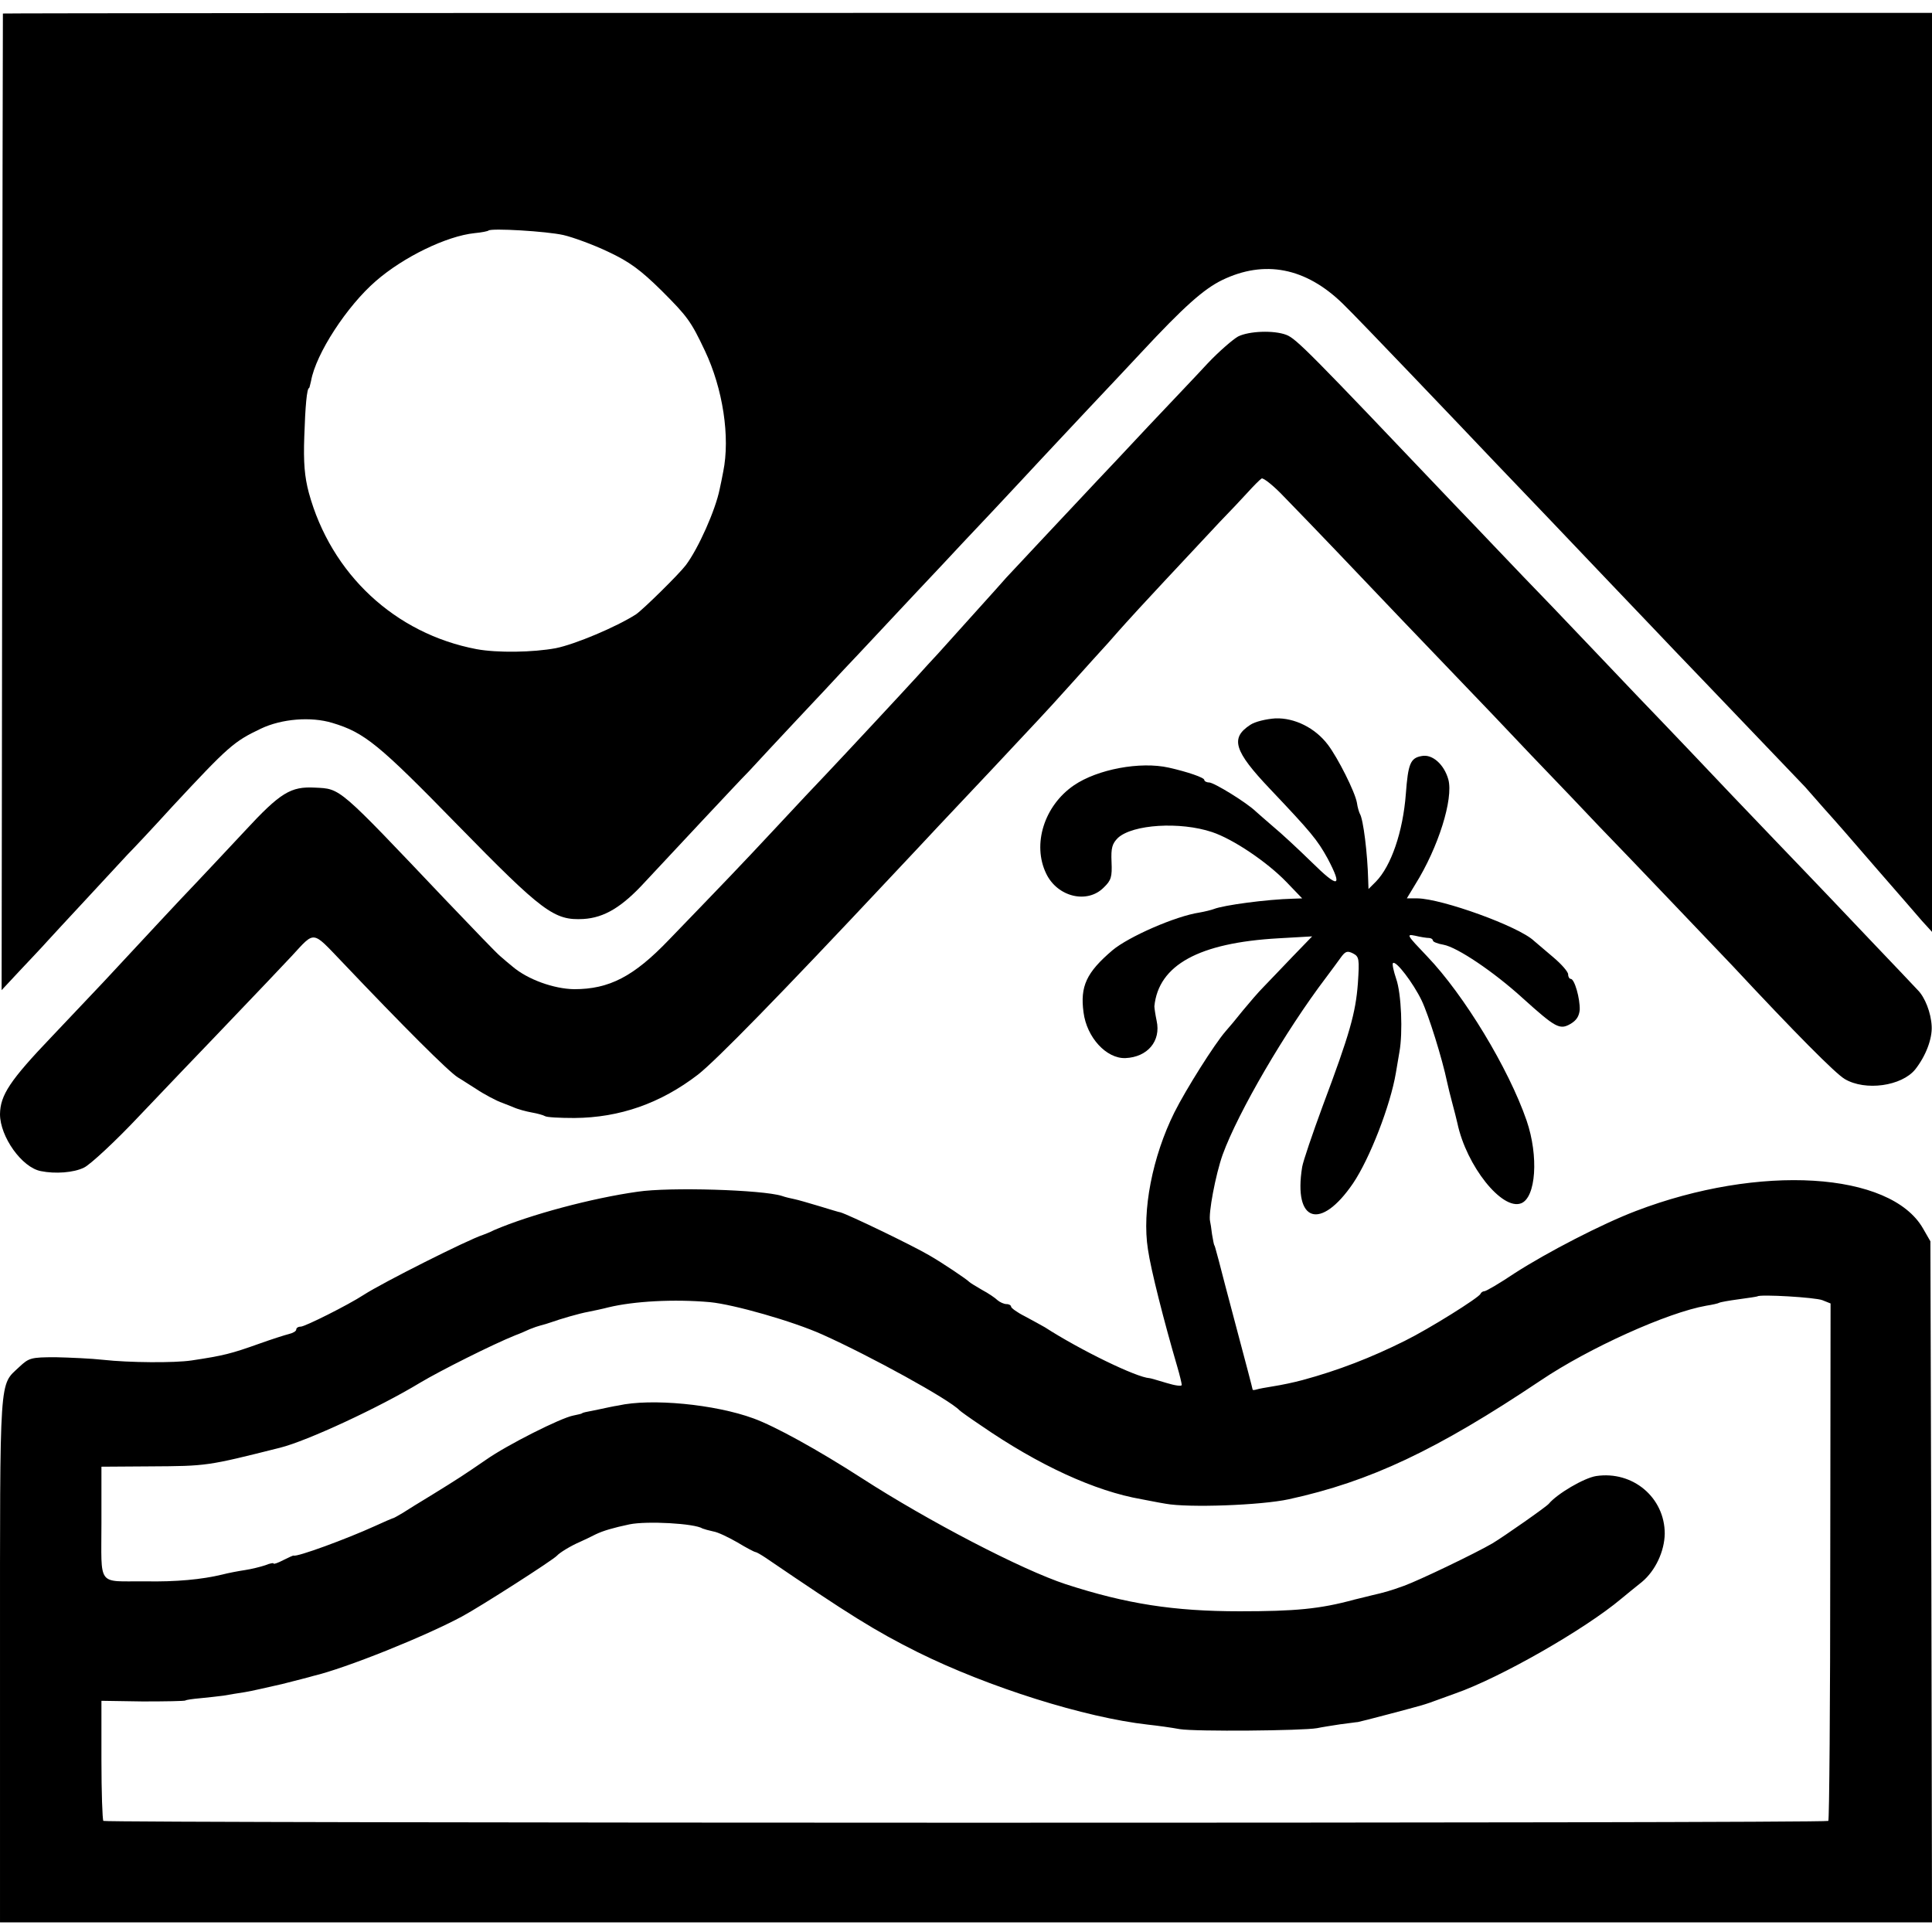
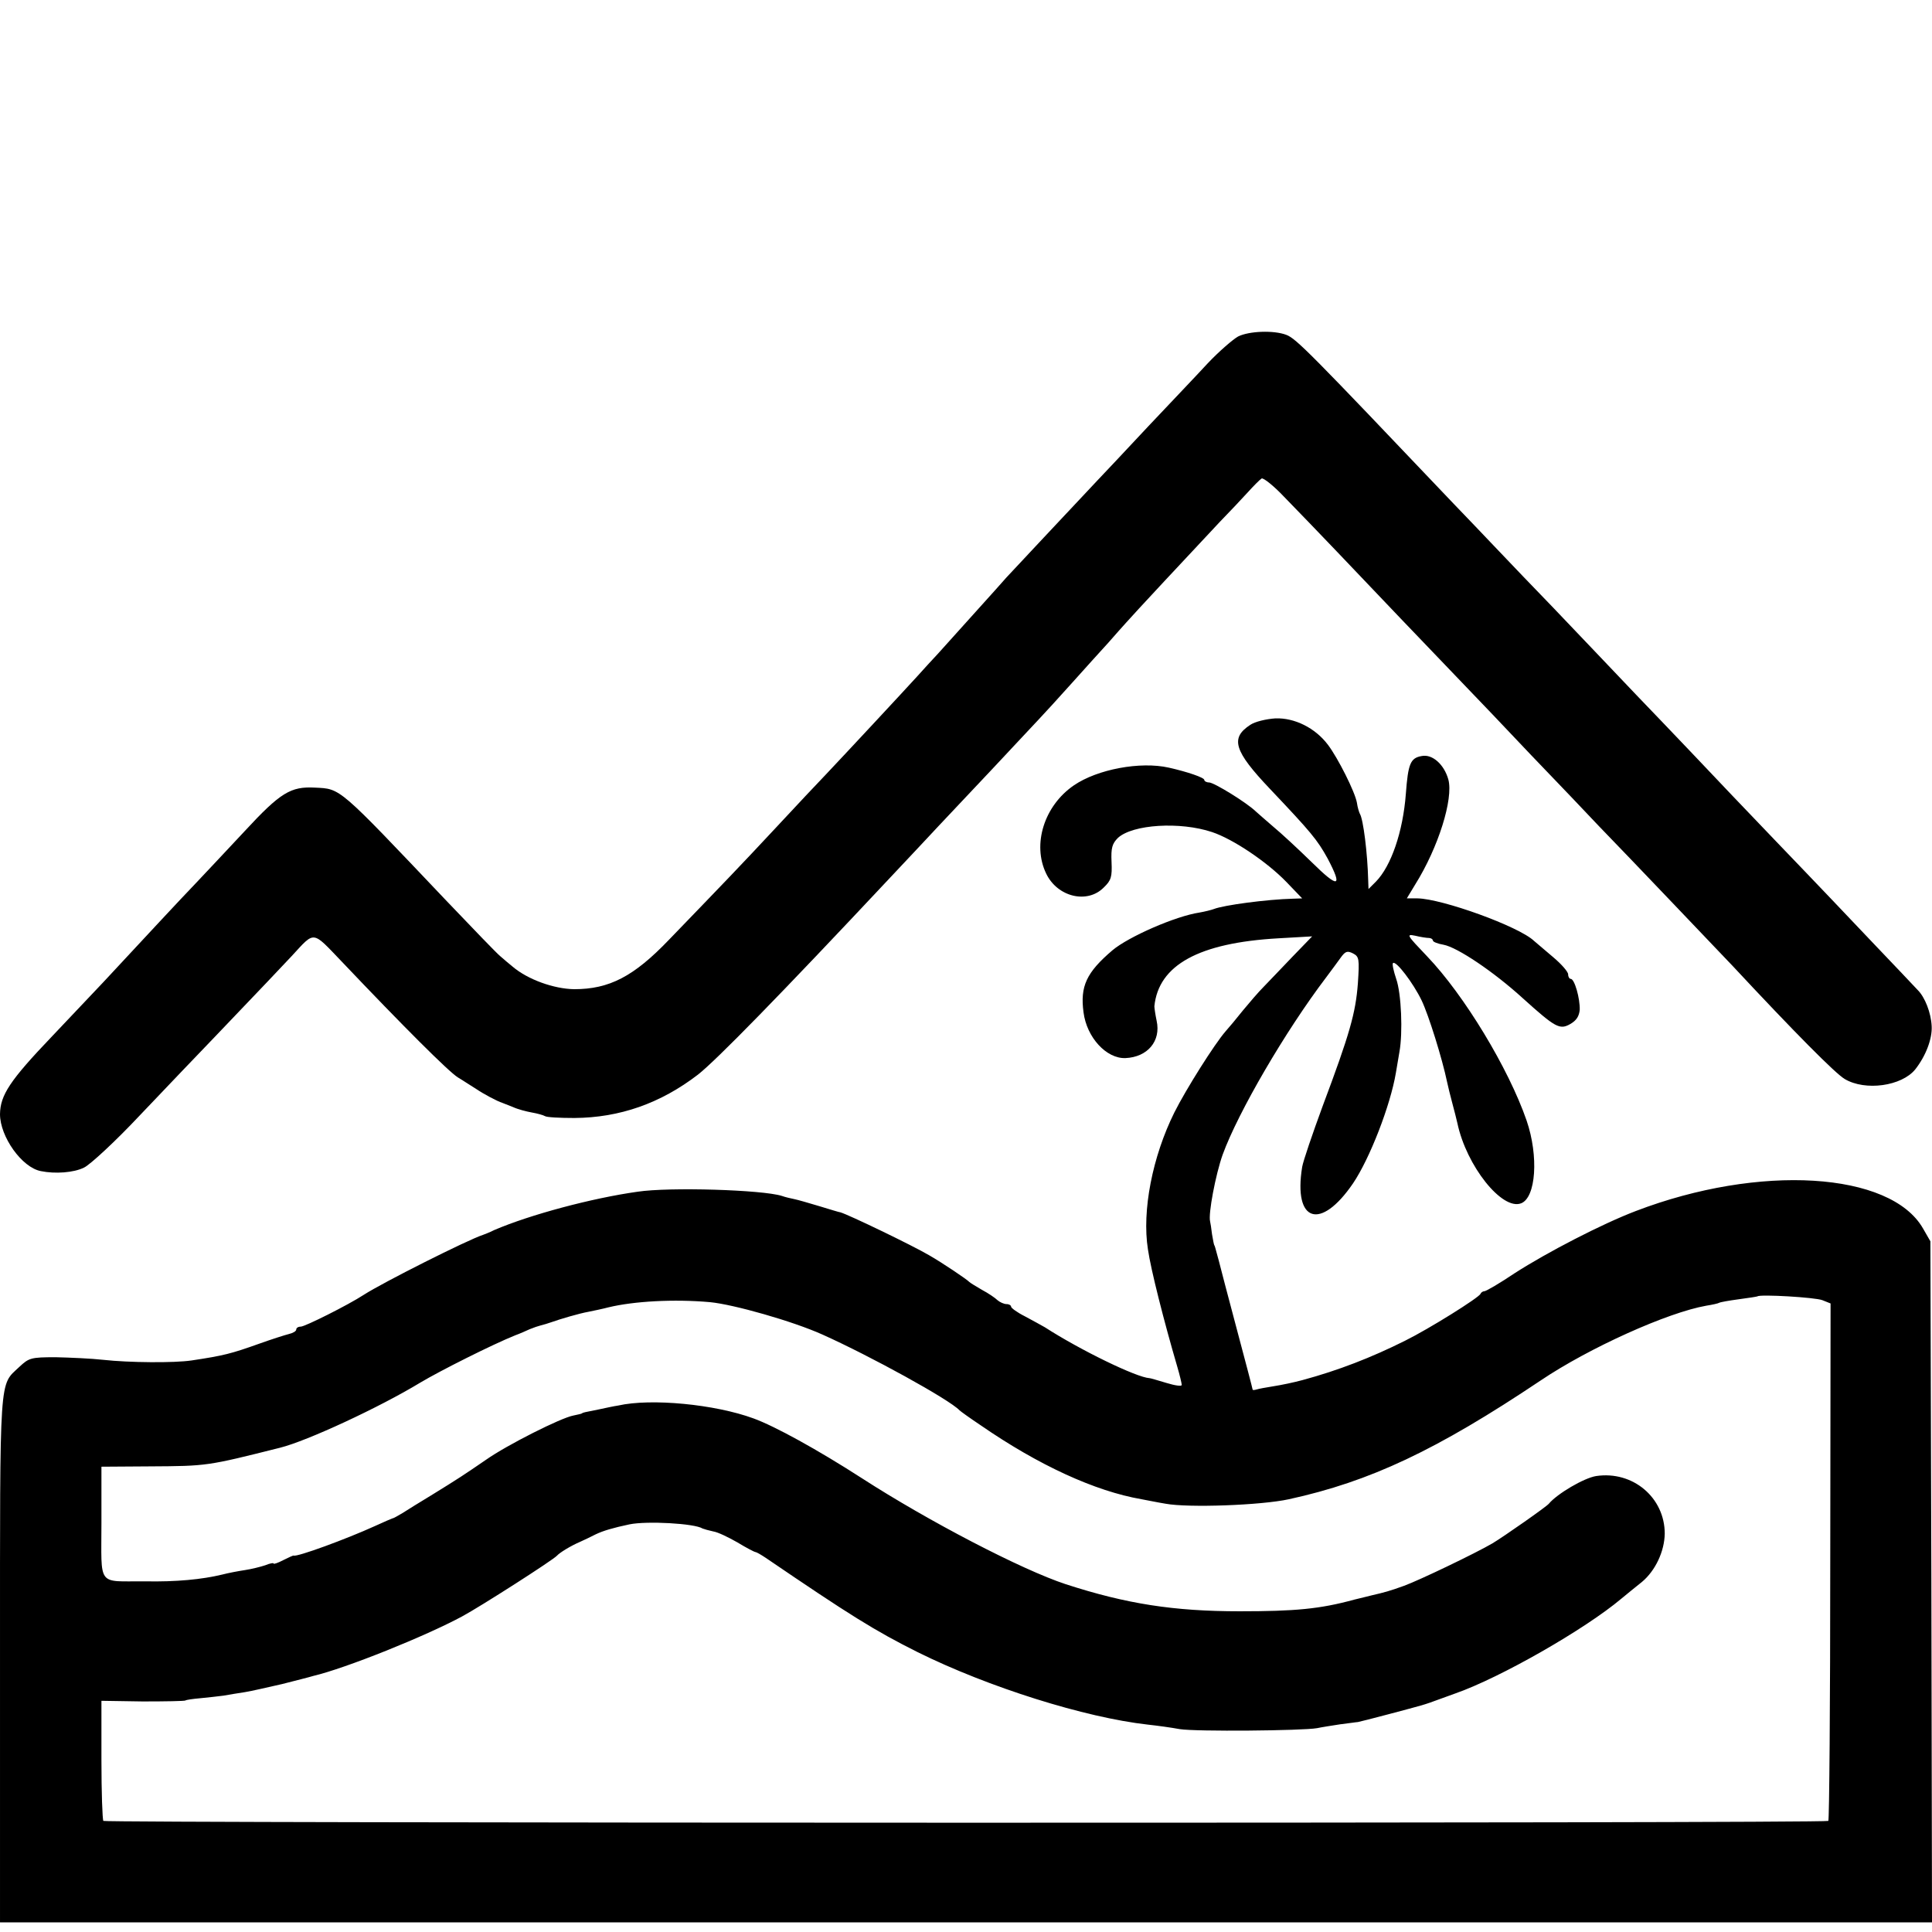
<svg xmlns="http://www.w3.org/2000/svg" version="1.0" width="600pt" height="600pt" viewBox="0 0 600 600" preserveAspectRatio="xMidYMid meet">
  <g transform="translate(0,600) scale(0.1,-0.1)" fill="#000000" stroke="none">
-     <path d="M9 5958 c0 -2 -2 -685 -2 -1518 l-2 -1515 56 60 c31 33 70 74 85 91 28 31 194 209 250 270 16 16 79 83 139 149 175 188 191 202 275 242 65 31 156 38 222 18 100 -30 144 -66 388 -316 266 -272 301 -298 392 -293 64 4 119 36 192 116 32 34 109 117 171 183 62 66 130 139 152 161 21 23 88 95 149 160 62 66 127 135 145 155 30 31 204 218 309 329 19 21 89 95 155 165 66 71 135 144 153 164 19 20 86 92 150 160 64 68 134 142 155 165 134 144 195 198 252 226 132 64 260 39 375 -73 25 -24 119 -122 210 -217 91 -95 211 -221 266 -279 134 -140 181 -189 354 -371 80 -84 172 -180 205 -215 33 -34 134 -140 225 -235 91 -95 170 -178 176 -184 5 -6 32 -36 58 -66 52 -58 64 -72 166 -190 82 -94 101 -116 139 -160 l31 -34 0 1427 0 1427 -2995 0 c-1647 0 -2995 -1 -2996 -2z m1741 -688 c30 -7 93 -30 139 -52 66 -31 100 -56 166 -121 80 -80 91 -95 134 -186 56 -118 79 -268 57 -376 -3 -16 -8 -41 -11 -54 -13 -65 -66 -184 -105 -236 -22 -29 -133 -138 -155 -153 -61 -39 -189 -93 -249 -105 -70 -13 -181 -15 -246 -3 -253 48 -452 233 -521 486 -13 49 -17 93 -14 175 3 93 8 150 15 150 1 0 3 10 6 22 15 85 112 233 201 310 86 75 220 140 307 149 22 2 41 6 43 8 8 8 180 -2 233 -14z" />
    <path d="M3845 4955 c-16 -9 -59 -46 -94 -83 -34 -37 -118 -125 -185 -196 -66 -71 -137 -146 -156 -166 -78 -83 -276 -294 -285 -304 -5 -6 -48 -54 -95 -106 -47 -52 -100 -111 -117 -130 -18 -19 -47 -51 -65 -71 -40 -44 -228 -246 -283 -304 -22 -23 -92 -97 -155 -165 -108 -116 -163 -173 -332 -348 -110 -115 -186 -154 -295 -154 -63 1 -144 30 -191 70 -11 9 -29 24 -39 33 -10 8 -85 86 -168 173 -337 355 -326 346 -407 350 -75 4 -107 -15 -218 -135 -52 -56 -121 -129 -153 -163 -50 -52 -152 -162 -285 -305 -19 -20 -91 -96 -160 -169 -132 -138 -161 -183 -162 -242 0 -70 68 -166 127 -177 44 -9 102 -5 134 11 19 9 98 82 174 163 77 81 183 192 236 247 150 157 191 200 235 247 73 79 62 80 156 -18 190 -200 331 -341 360 -359 17 -10 42 -27 57 -36 22 -15 65 -38 81 -43 3 -1 18 -7 33 -13 15 -7 42 -14 59 -17 17 -3 35 -8 40 -11 5 -4 47 -6 92 -6 140 1 267 45 384 135 57 45 251 243 596 611 61 65 129 137 151 161 57 60 277 294 311 331 16 17 63 68 104 114 41 46 92 102 112 124 20 23 45 51 55 62 19 22 196 212 291 313 30 31 69 72 87 92 18 20 37 39 43 43 5 3 37 -22 70 -57 109 -112 204 -212 362 -378 85 -89 178 -186 205 -214 28 -29 118 -123 200 -210 83 -86 177 -185 210 -220 103 -106 371 -388 417 -436 193 -207 318 -333 347 -350 64 -38 177 -22 219 30 33 42 53 95 51 134 -2 42 -21 90 -43 112 -6 7 -74 78 -151 159 -77 81 -167 176 -200 210 -33 34 -134 140 -225 235 -91 96 -187 197 -215 226 -27 28 -122 127 -210 220 -88 93 -189 198 -225 235 -36 37 -132 139 -215 225 -446 469 -489 513 -520 525 -39 15 -116 12 -150 -5z" />
    <path d="M3883 3749 c-63 -41 -51 -81 61 -199 128 -135 147 -158 179 -216 48 -91 34 -94 -50 -11 -43 42 -96 91 -118 109 -21 18 -46 40 -55 48 -29 28 -130 90 -145 90 -8 0 -15 4 -15 8 0 7 -52 25 -110 38 -89 20 -222 -5 -295 -55 -92 -63 -130 -183 -86 -274 35 -73 128 -95 179 -43 23 22 26 33 24 79 -2 44 2 57 20 75 46 42 193 51 292 18 66 -22 171 -93 231 -155 l49 -51 -29 -1 c-80 -2 -215 -20 -245 -32 -8 -3 -28 -8 -45 -11 -74 -11 -220 -75 -270 -117 -81 -69 -101 -112 -90 -193 10 -78 71 -144 130 -142 69 3 111 53 97 116 -4 19 -7 40 -7 45 13 128 138 197 385 211 l105 6 -60 -62 c-33 -35 -74 -77 -90 -94 -17 -17 -46 -51 -65 -74 -19 -24 -44 -54 -54 -65 -34 -39 -123 -180 -159 -252 -68 -137 -101 -305 -82 -425 9 -63 50 -224 91 -364 8 -27 14 -53 14 -57 0 -5 -21 -2 -47 6 -27 8 -50 15 -53 15 -40 2 -215 87 -325 158 -11 6 -39 22 -62 34 -24 12 -43 26 -43 30 0 4 -6 8 -14 8 -8 0 -21 6 -28 12 -7 7 -29 22 -48 32 -19 11 -37 22 -40 25 -6 7 -83 59 -125 83 -53 31 -248 125 -275 133 -3 0 -32 9 -65 19 -33 10 -68 20 -78 22 -10 2 -28 6 -39 10 -60 19 -349 28 -448 13 -142 -20 -333 -71 -445 -119 -16 -8 -32 -14 -35 -15 -49 -16 -311 -148 -370 -186 -49 -32 -183 -99 -196 -99 -8 0 -14 -4 -14 -9 0 -5 -10 -11 -23 -14 -12 -3 -53 -16 -92 -30 -87 -31 -110 -37 -210 -52 -53 -8 -194 -7 -275 2 -36 4 -102 7 -147 8 -77 0 -83 -2 -113 -30 -63 -60 -60 -10 -60 -906 l0 -819 3000 0 3000 0 -2 1057 -3 1058 -23 40 c-101 176 -508 201 -892 54 -105 -40 -275 -128 -376 -193 -46 -31 -89 -56 -94 -56 -4 0 -10 -3 -12 -8 -5 -12 -160 -109 -235 -146 -104 -52 -207 -92 -318 -122 -26 -7 -63 -15 -95 -20 -19 -3 -41 -7 -47 -9 -7 -2 -13 -3 -13 0 0 2 -22 86 -49 187 -27 101 -52 197 -56 213 -12 44 -12 45 -14 48 -1 1 -4 16 -7 34 -2 18 -5 36 -6 40 -6 23 17 145 39 207 48 132 195 384 321 550 15 20 35 47 45 61 15 21 21 23 39 14 19 -10 20 -17 15 -93 -7 -92 -25 -156 -109 -380 -32 -87 -61 -172 -64 -190 -28 -172 57 -199 158 -51 52 77 116 242 133 343 3 17 8 47 11 65 11 60 6 182 -10 227 -8 24 -13 46 -10 49 9 9 63 -62 89 -116 22 -46 64 -181 79 -253 3 -14 10 -43 16 -65 6 -22 13 -50 16 -63 28 -133 139 -272 198 -249 46 18 55 146 17 257 -56 162 -194 390 -309 510 -63 66 -66 70 -37 64 16 -4 36 -7 43 -7 6 0 12 -4 12 -8 0 -4 15 -10 33 -13 43 -8 156 -84 246 -166 102 -92 115 -99 148 -80 19 11 27 24 29 44 1 35 -16 96 -28 96 -4 0 -8 6 -8 14 0 8 -21 32 -46 53 -25 21 -52 44 -60 51 -47 45 -286 131 -362 132 l-33 0 26 43 c72 115 119 266 103 326 -13 47 -50 80 -83 73 -35 -6 -42 -24 -49 -117 -9 -119 -46 -225 -93 -273 l-23 -23 -1 28 c-2 81 -15 189 -26 206 -2 4 -7 19 -9 34 -6 34 -59 139 -90 180 -40 53 -104 84 -163 82 -29 -2 -63 -10 -78 -20z m1777 -1787 l25 -10 -1 -801 c0 -440 -3 -803 -6 -806 -8 -8 -5349 -7 -5357 0 -3 4 -6 89 -6 190 l0 183 128 -2 c71 0 130 1 133 3 2 2 23 5 46 7 23 2 55 6 72 8 17 3 47 8 67 11 19 3 71 15 115 25 43 11 87 22 96 25 102 24 350 124 463 185 56 30 284 176 295 189 8 9 42 30 70 42 14 6 36 17 50 24 23 11 53 20 105 31 54 11 202 3 227 -13 5 -2 19 -6 33 -9 14 -2 47 -18 75 -34 28 -17 53 -30 56 -30 3 0 17 -8 32 -18 260 -177 338 -226 472 -293 220 -109 519 -203 715 -225 28 -3 72 -9 99 -14 50 -8 381 -5 426 3 14 3 46 8 72 12 26 3 51 7 55 7 8 1 178 46 198 52 6 2 17 5 25 8 8 3 44 16 80 29 140 49 402 199 515 294 17 14 45 37 64 52 42 35 70 95 71 150 0 112 -99 196 -213 179 -38 -6 -121 -55 -147 -86 -7 -9 -140 -102 -175 -123 -53 -31 -228 -115 -275 -132 -44 -16 -63 -21 -98 -29 -9 -2 -35 -9 -57 -14 -106 -29 -183 -36 -355 -36 -205 0 -352 23 -540 84 -137 45 -427 196 -633 329 -138 89 -271 162 -337 186 -120 44 -318 63 -420 40 -14 -2 -41 -8 -60 -12 -46 -9 -50 -10 -52 -12 -2 -2 -14 -4 -27 -7 -39 -7 -207 -92 -271 -137 -70 -48 -85 -58 -171 -111 -35 -21 -75 -46 -89 -55 -14 -8 -27 -16 -30 -16 -3 -1 -27 -11 -55 -24 -90 -41 -243 -97 -253 -92 -1 1 -16 -6 -32 -14 -17 -9 -30 -13 -30 -11 0 3 -12 1 -26 -5 -15 -5 -43 -12 -63 -15 -20 -3 -52 -9 -71 -14 -62 -15 -143 -23 -240 -21 -150 1 -135 -20 -135 182 l0 174 150 1 c179 1 178 1 405 58 84 21 308 125 435 202 62 37 223 118 295 147 14 5 34 14 45 19 12 5 27 10 35 12 8 2 22 6 30 9 31 11 89 28 117 33 15 3 44 9 63 14 79 19 203 26 315 16 73 -7 257 -59 350 -101 147 -66 393 -201 425 -235 3 -3 32 -24 65 -46 181 -125 356 -205 500 -230 17 -3 50 -10 75 -14 70 -13 296 -5 383 14 252 55 458 152 782 369 150 101 394 211 514 232 19 3 37 7 40 9 3 2 31 7 61 11 30 4 56 8 58 9 7 7 180 -3 202 -12z" />
  </g>
</svg>